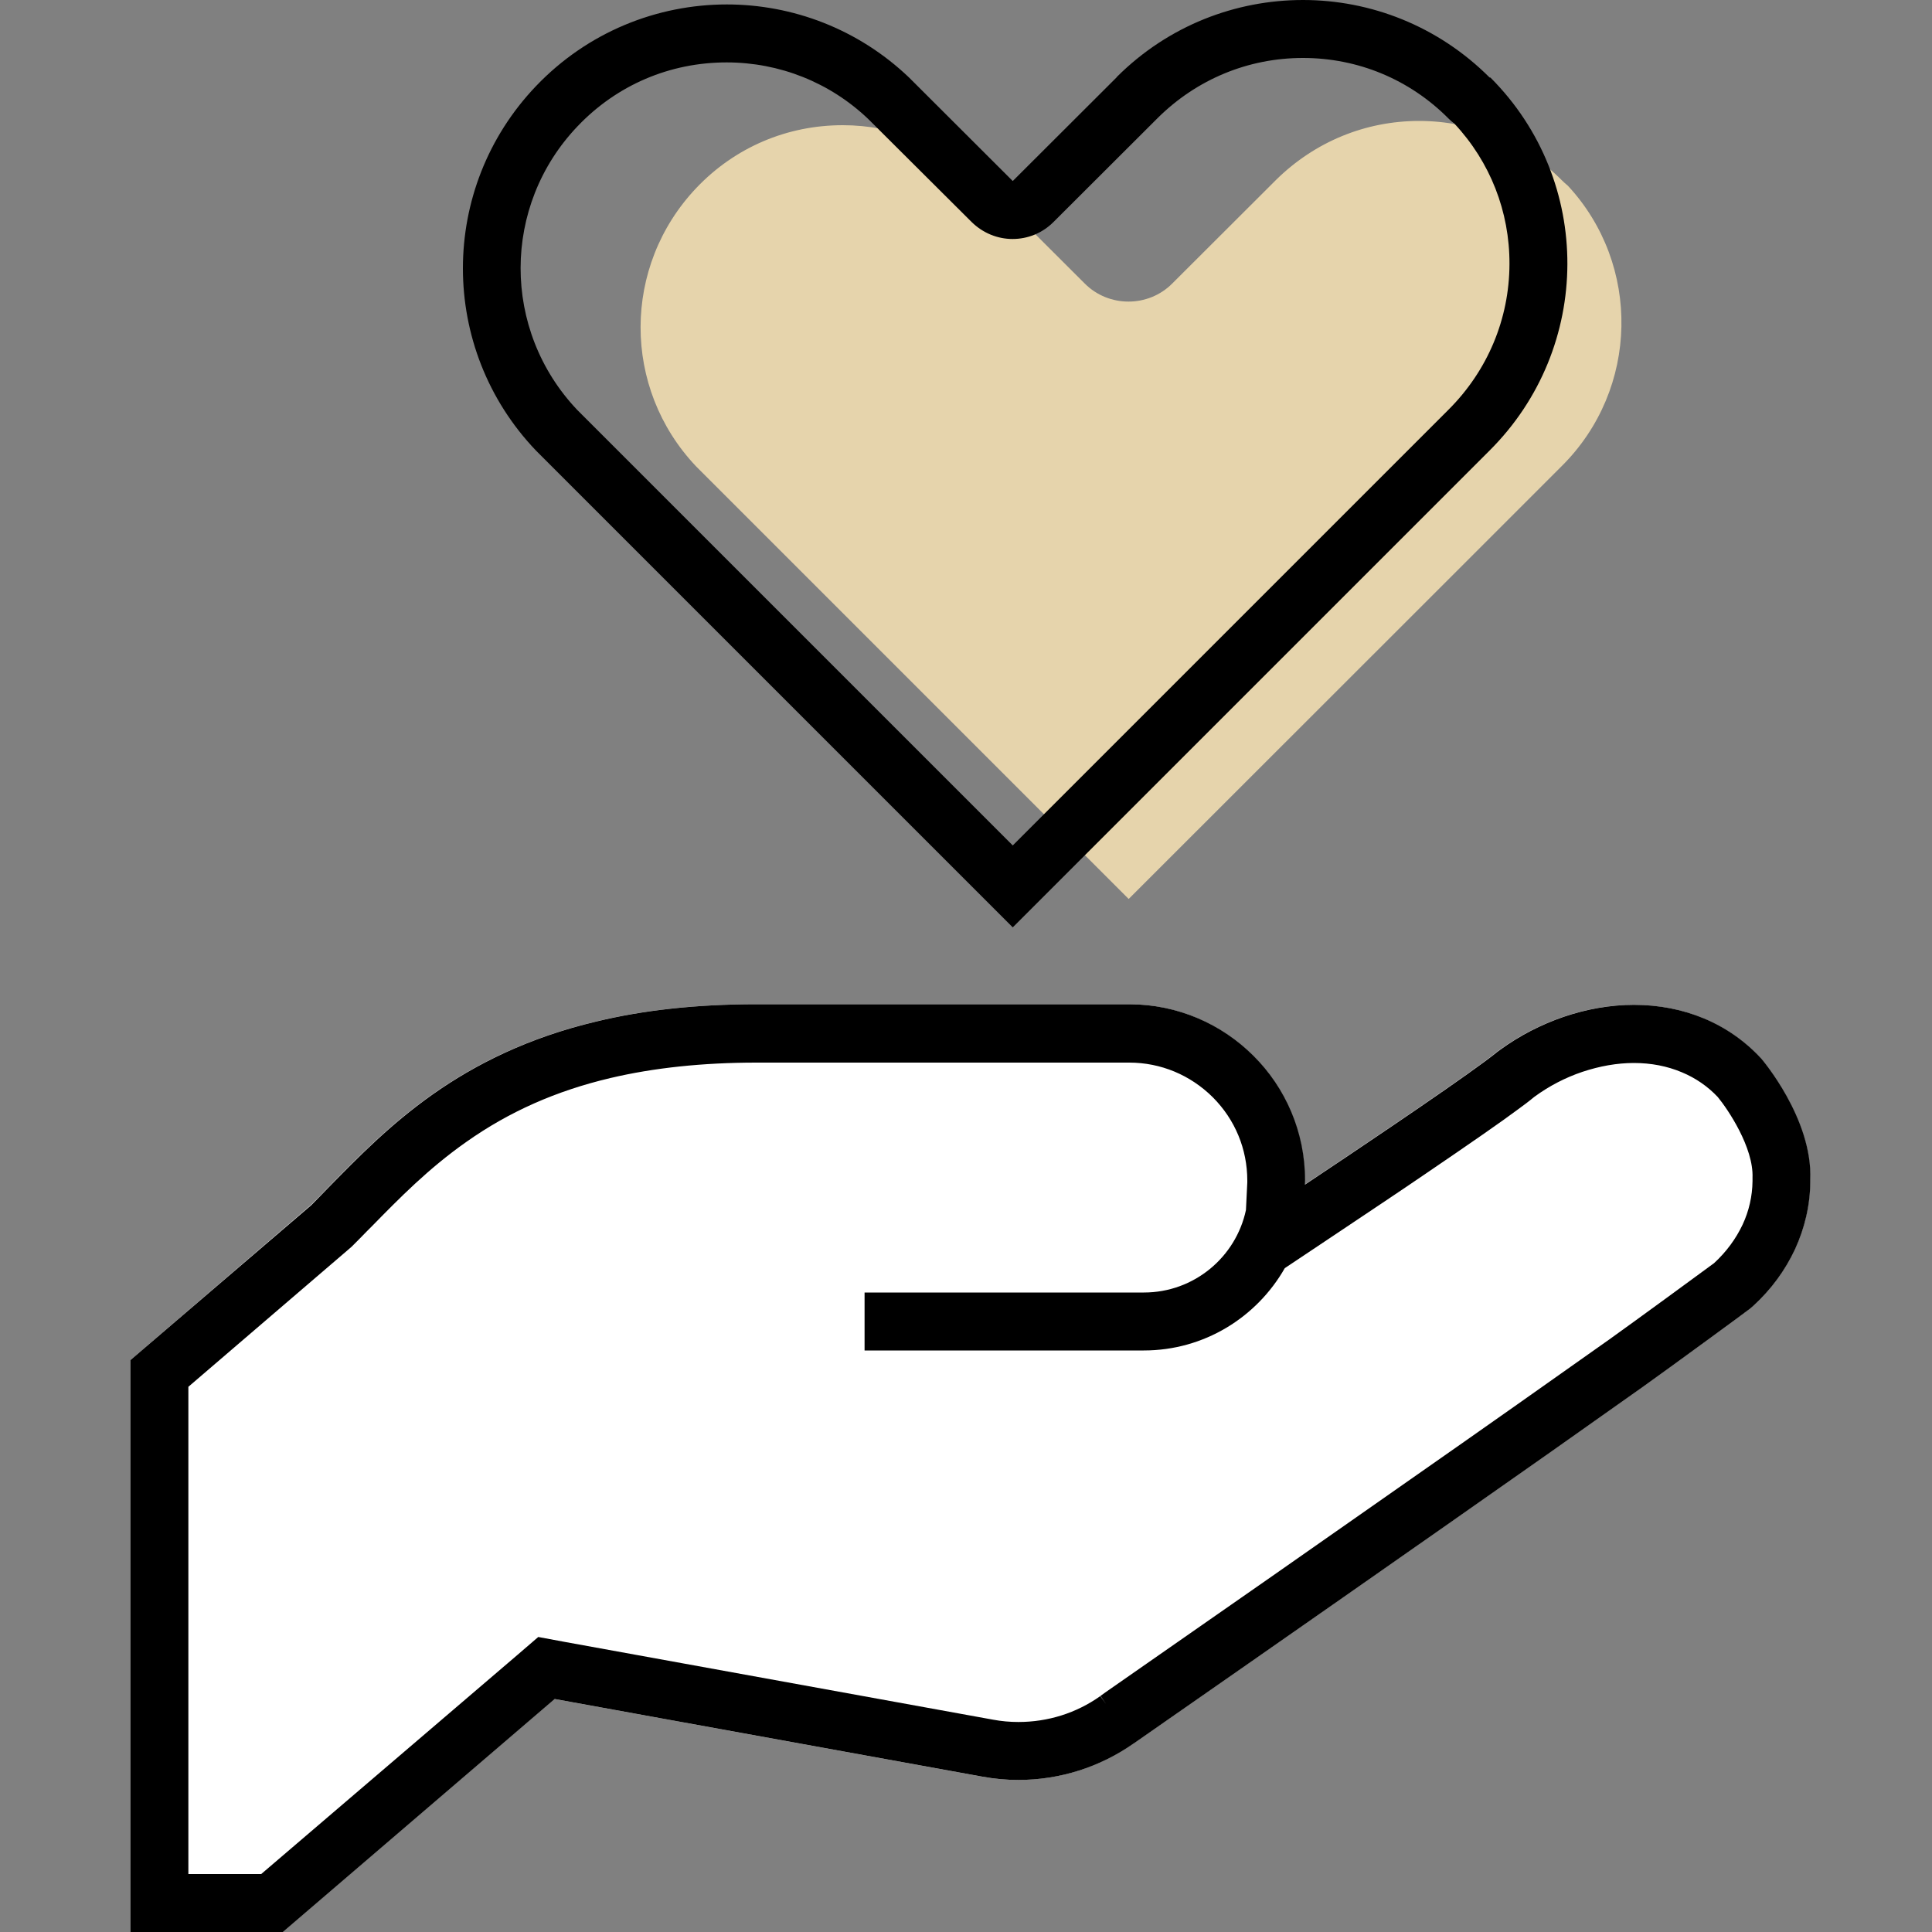
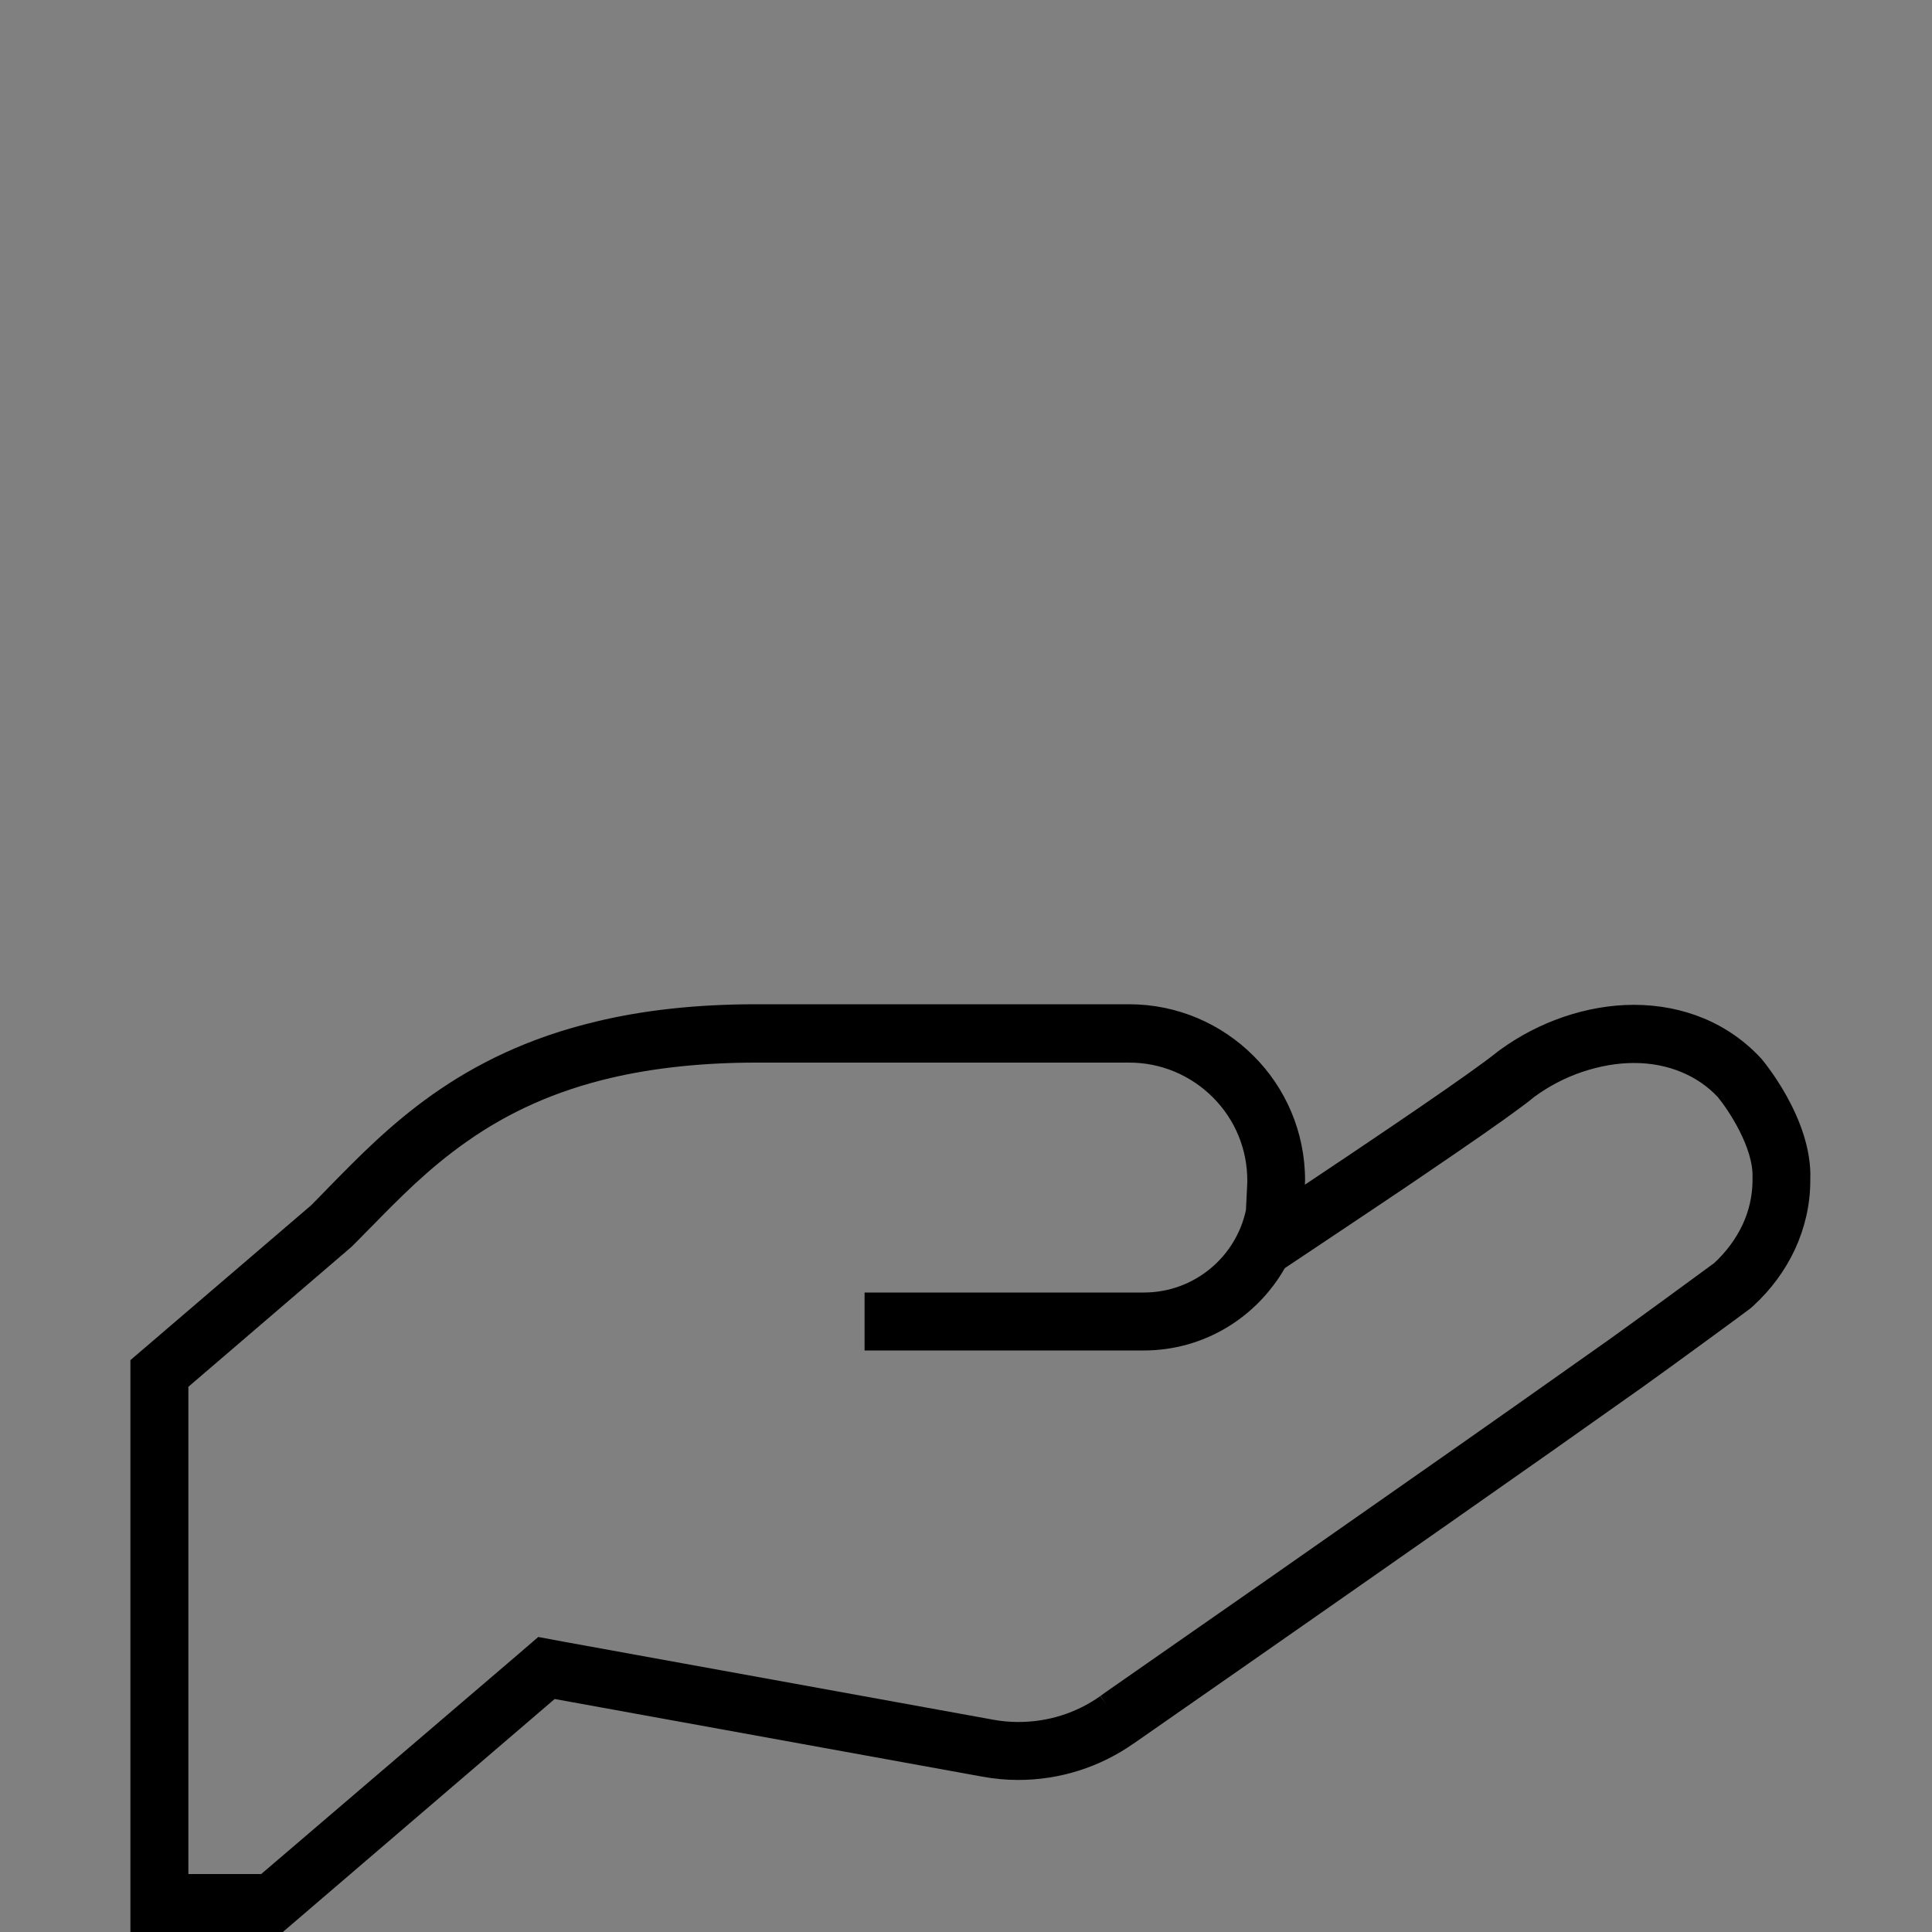
<svg xmlns="http://www.w3.org/2000/svg" version="1.0" id="_x32_" x="0px" y="0px" viewBox="0 0 100 100" style="enable-background:new 0 0 100 100;" xml:space="preserve">
  <rect x="0" y="0" width="100" height="100" fill="#808080" stroke="none" />
  <style type="text/css">
	.st0{fill:#E6D4AC;}
	.st1{fill:#FFFFFF;}
	.st2{fill:#4B4B4B;}
</style>
  <g id="icon_data_00000084515122394594794860000000659746227703615412_">
-     <path class="st0" d="M73.45,6.26c2.79,0,5.42,1.09,7.39,3.07c0.1,0.1,0.2,0.19,0.31,0.28c3.8,4.09,3.7,10.52-0.31,14.51l-5.37,5.37   L58.42,46.53L36.03,24.14c-3.84-4.05-3.83-10.37,0.02-14.42c1.99-2.09,4.68-3.24,7.57-3.24c2.69,0,5.24,1.02,7.19,2.87l5.34,5.33   c0.62,0.62,1.44,0.93,2.26,0.93c0.82,0,1.64-0.31,2.26-0.93l5.4-5.39C68.06,7.34,70.67,6.26,73.45,6.26   C73.45,6.26,73.45,6.26,73.45,6.26" />
-   </g>
+     </g>
  <g>
-     <path class="st1" d="M14.63,100l14.07-12.06l22.14,4.02c0.61,0.11,1.23,0.17,1.85,0.17c2.15,0,4.23-0.66,5.98-1.89l-0.01,0.01   c1.51-1.05,8.92-6.21,16.23-11.33c3.66-2.56,7.28-5.11,10.14-7.14c1.43-1.02,5.38-3.91,5.55-4.05l0.08-0.07l0.08-0.07   c0.93-0.85,1.65-1.84,2.16-2.93c0.5-1.09,0.78-2.27,0.79-3.48c0-0.04,0-0.07,0-0.11c0.12-3.17-2.55-6.28-2.55-6.28   c-0.83-0.9-1.83-1.6-2.95-2.07c-1.12-0.47-2.35-0.71-3.64-0.71c-1.22,0-2.45,0.22-3.63,0.62c-1.17,0.4-2.3,0.98-3.31,1.72   l-0.08,0.06l-0.03,0.02l-0.1,0.08c-0.11,0.09-0.32,0.25-0.59,0.45c-0.96,0.71-2.73,1.94-4.84,3.37c-1.38,0.94-2.91,1.96-4.45,2.99   c0-0.08,0.01-0.15,0.01-0.23c0-2.51-1.02-4.8-2.67-6.44c-1.65-1.65-3.93-2.67-6.44-2.67h-19.3c-3.17,0-5.9,0.32-8.26,0.89   c-3.55,0.84-6.28,2.22-8.49,3.78c-2.21,1.56-3.89,3.29-5.38,4.81c-0.31,0.32-0.61,0.63-0.92,0.93L6.75,70.4V100H14.63z" />
-   </g>
+     </g>
  <path class="st2" d="M77.63,52.36c0.01,0,0.01-0.01,0.02-0.01l0.02-0.02L77.63,52.36z" />
  <path d="M91.16,54.79c-0.83-0.9-1.83-1.6-2.95-2.07c-1.12-0.47-2.35-0.71-3.64-0.71c-1.22,0-2.45,0.22-3.63,0.62  c-1.17,0.4-2.3,0.98-3.31,1.72l-0.08,0.06l-0.03,0.02l-0.1,0.08c-0.11,0.09-0.32,0.25-0.59,0.45c-0.96,0.71-2.73,1.94-4.84,3.37  c-1.38,0.94-2.91,1.96-4.45,2.99c0-0.08,0.01-0.15,0.01-0.23c0-2.51-1.02-4.8-2.67-6.44c-1.65-1.65-3.93-2.67-6.44-2.67h-19.3  c-3.17,0-5.9,0.32-8.26,0.89c-3.55,0.84-6.28,2.22-8.49,3.78c-2.21,1.56-3.89,3.29-5.38,4.81c-0.31,0.32-0.61,0.63-0.91,0.93  L6.75,70.4V100h7.89l14.07-12.06l22.14,4.02c0.61,0.11,1.23,0.17,1.85,0.17c2.15,0,4.23-0.66,5.98-1.89l-0.01,0.01  c1.51-1.05,8.92-6.21,16.23-11.33c3.66-2.56,7.28-5.11,10.14-7.14c1.43-1.02,5.38-3.91,5.55-4.05l0.08-0.07l0.08-0.07  c0.93-0.85,1.65-1.84,2.16-2.93c0.5-1.09,0.78-2.27,0.79-3.48c0-0.04,0-0.07,0-0.11C93.83,57.89,91.16,54.79,91.16,54.79z   M90.71,61.14c-0.01,0.77-0.18,1.53-0.51,2.24c-0.35,0.74-0.84,1.41-1.48,2c-0.47,0.35-4.08,2.99-5.41,3.94  c-2.91,2.06-6.51,4.6-10.13,7.13c-4.62,3.24-9.99,6.99-15.97,11.15l-0.25,0.18l0.29,0.42l-0.3-0.41c-1.24,0.88-2.71,1.34-4.24,1.34  c-0.44,0-0.88-0.04-1.31-0.12l-22.14-4.02l-1.4-0.26l-1.08,0.93L13.52,97H9.75V71.78l8.3-7.12l0.08-0.07l0.08-0.07  c0.25-0.25,0.51-0.51,0.76-0.77l0.19-0.19l0.08-0.08c1.44-1.47,2.94-3,4.89-4.37c2.22-1.57,4.66-2.65,7.46-3.31  c2.24-0.53,4.79-0.8,7.56-0.8h19.3c1.63,0,3.16,0.64,4.32,1.79c1.16,1.16,1.79,2.69,1.79,4.32l0,0.09l-0.07,1.43  c-0.52,2.44-2.69,4.27-5.28,4.27H44.75v3H59.2c3.13,0,5.85-1.72,7.3-4.26l2.71-1.81c1.55-1.04,3.09-2.06,4.48-3.01  c2.47-1.68,4.04-2.77,4.91-3.42c0.22-0.16,0.53-0.39,0.77-0.59l0.05-0.04c0.75-0.55,1.59-0.99,2.48-1.29c0.9-0.3,1.8-0.46,2.67-0.46  c0.89,0,1.72,0.16,2.48,0.48c0.72,0.3,1.34,0.73,1.86,1.28c0.52,0.63,1.86,2.61,1.8,4.18C90.71,61.03,90.71,61.1,90.71,61.14z" />
  <g id="icon_data">
-     <path d="M67.44,3c2.85,0,5.52,1.11,7.53,3.13c0.1,0.1,0.2,0.19,0.31,0.27c1.85,1.98,2.86,4.55,2.85,7.27   c-0.01,2.84-1.13,5.51-3.15,7.53l-5.37,5.37L52.42,43.76L29.88,21.22c-3.92-4.13-3.91-10.58,0.02-14.69   c2.03-2.13,4.77-3.3,7.71-3.3c2.74,0,5.35,1.04,7.33,2.93l5.35,5.33c0.59,0.58,1.35,0.88,2.12,0.88s1.53-0.29,2.12-0.88l5.4-5.39   C61.95,4.1,64.61,3,67.44,3C67.44,3,67.44,3,67.44,3 M67.44,0c-3.48,0-6.96,1.32-9.62,3.97C57.81,3.99,57.8,4,57.79,4.01   l-5.37,5.36l-5.37-5.36c-2.64-2.52-6.04-3.78-9.43-3.78c-3.6,0-7.2,1.42-9.88,4.23c-5.04,5.28-5.04,13.58,0,18.86L52.42,48   l19.31-19.31l5.37-5.37C82.44,18,82.48,9.37,77.16,4.03c-0.01-0.01-0.02-0.02-0.04-0.02c-0.01,0-0.01,0-0.02,0   C74.43,1.34,70.94,0,67.44,0L67.44,0z" />
-   </g>
+     </g>
</svg>